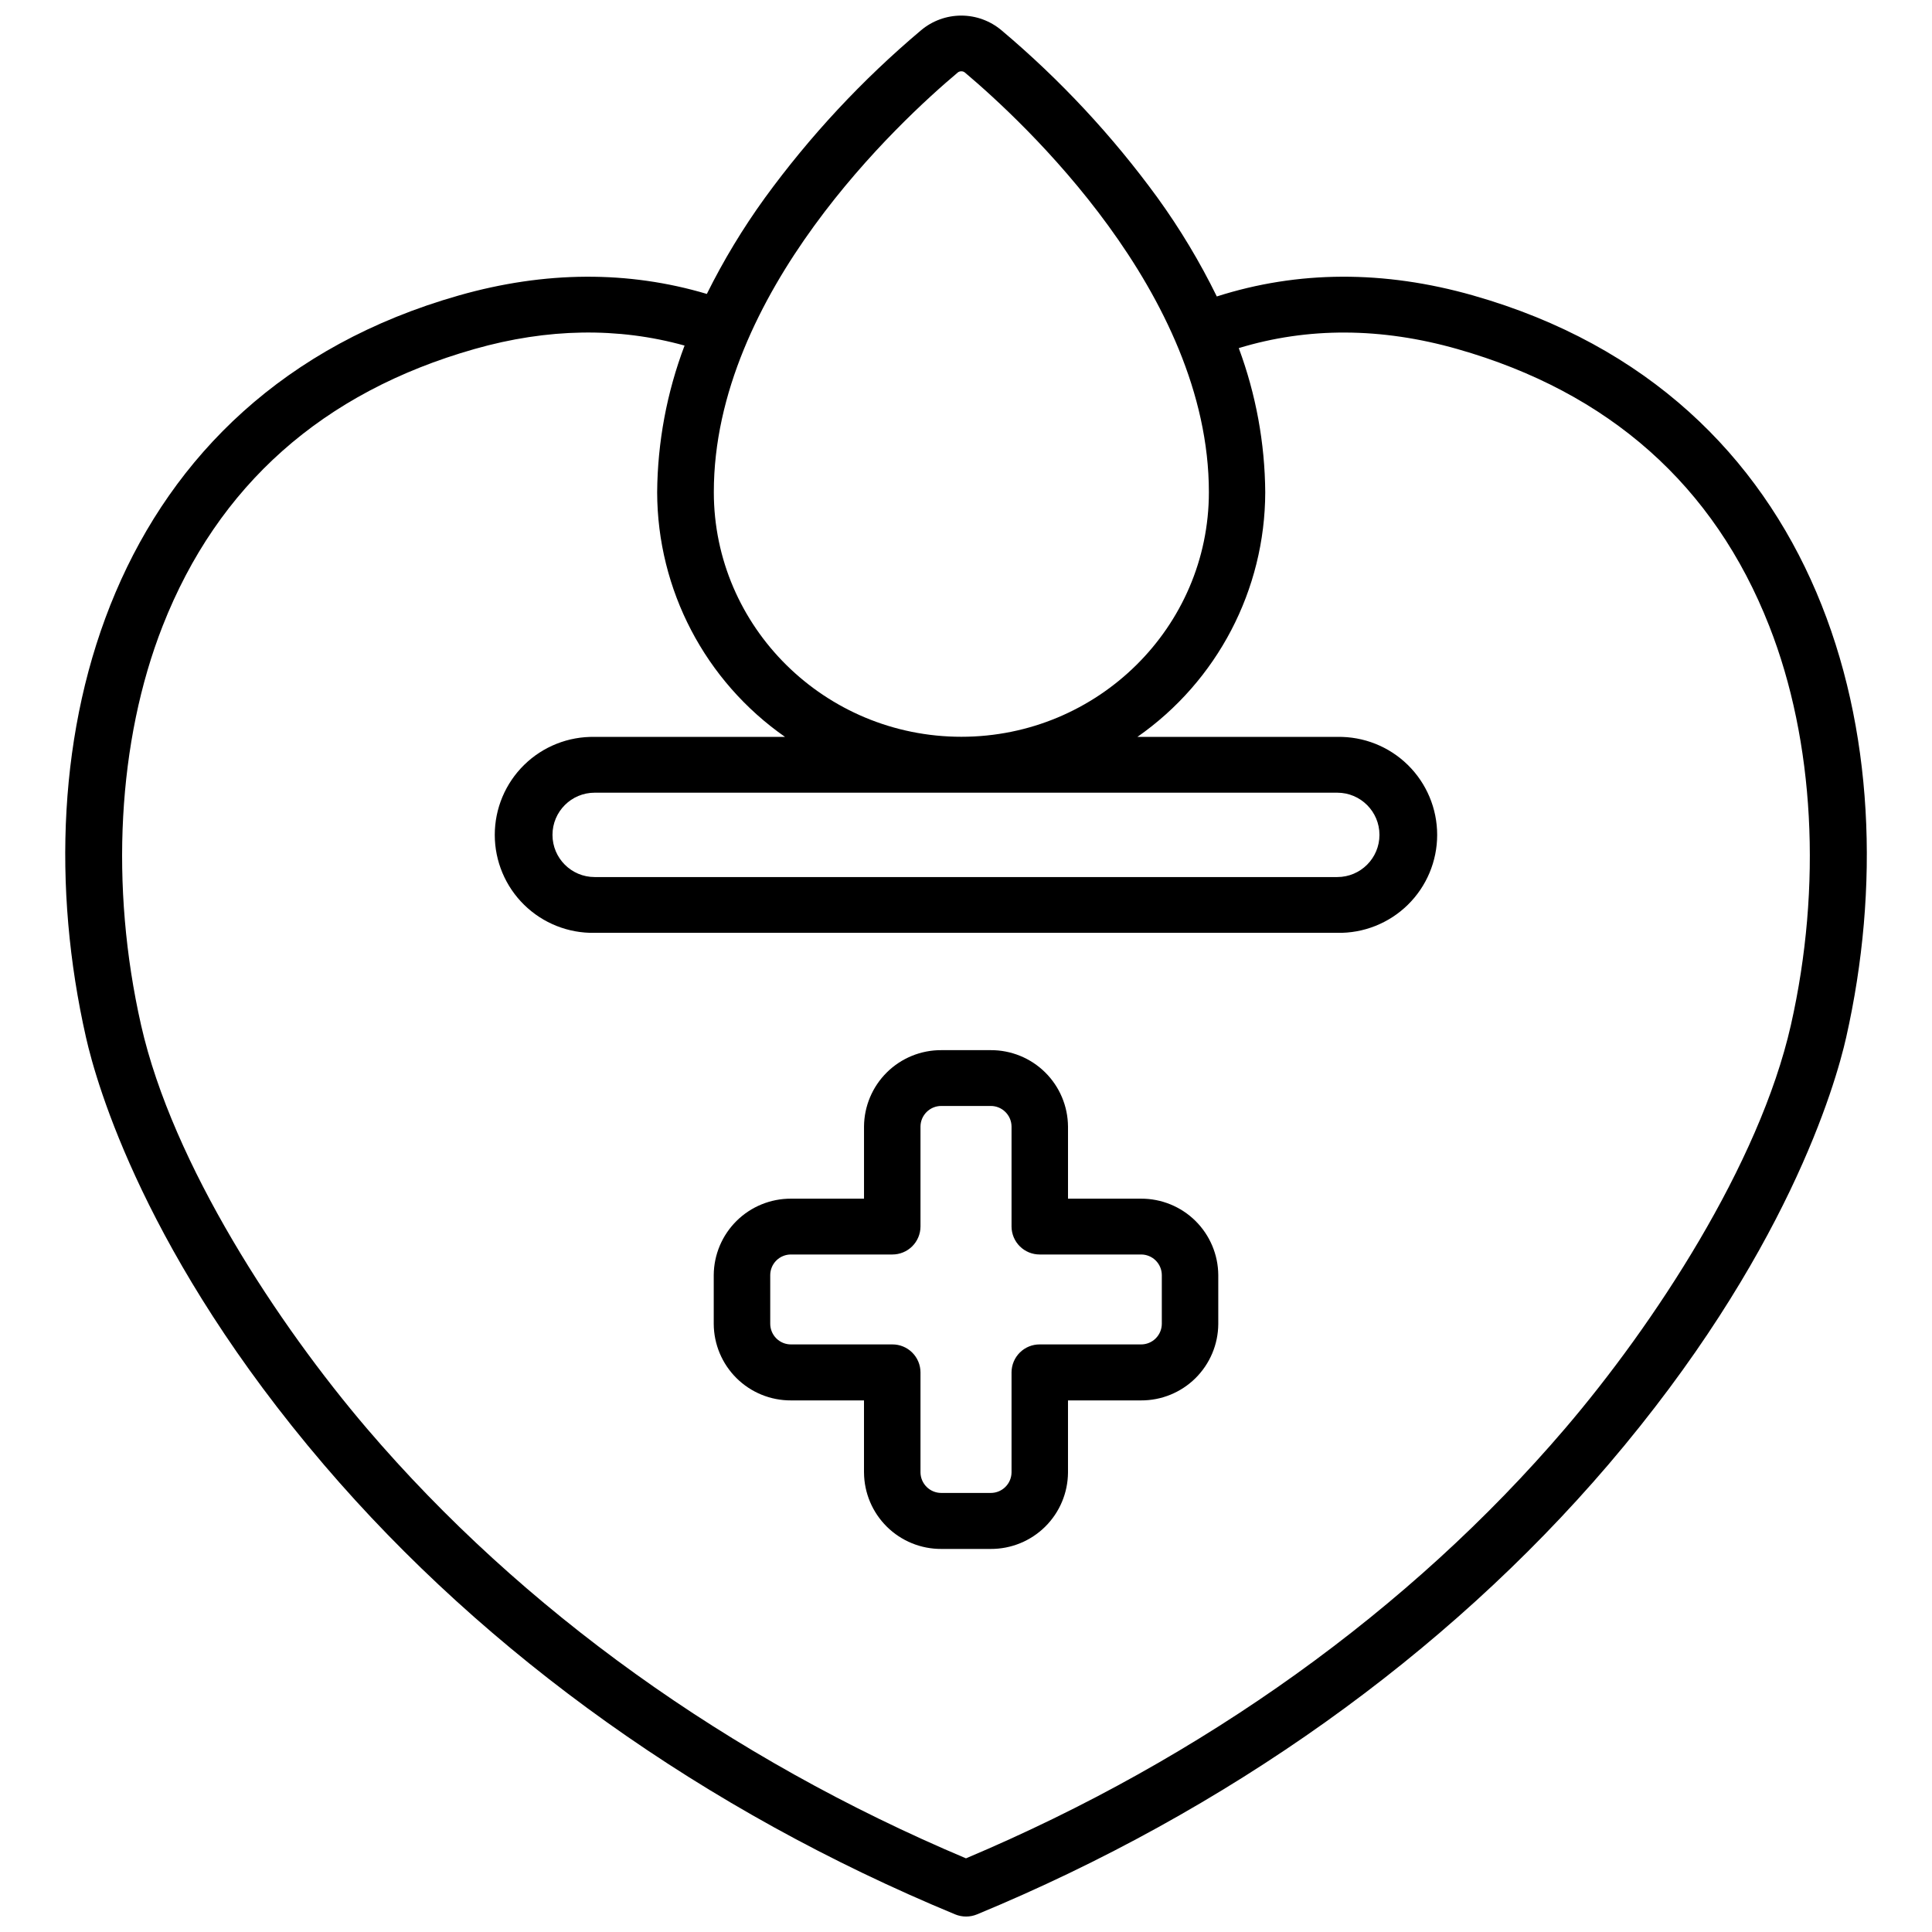
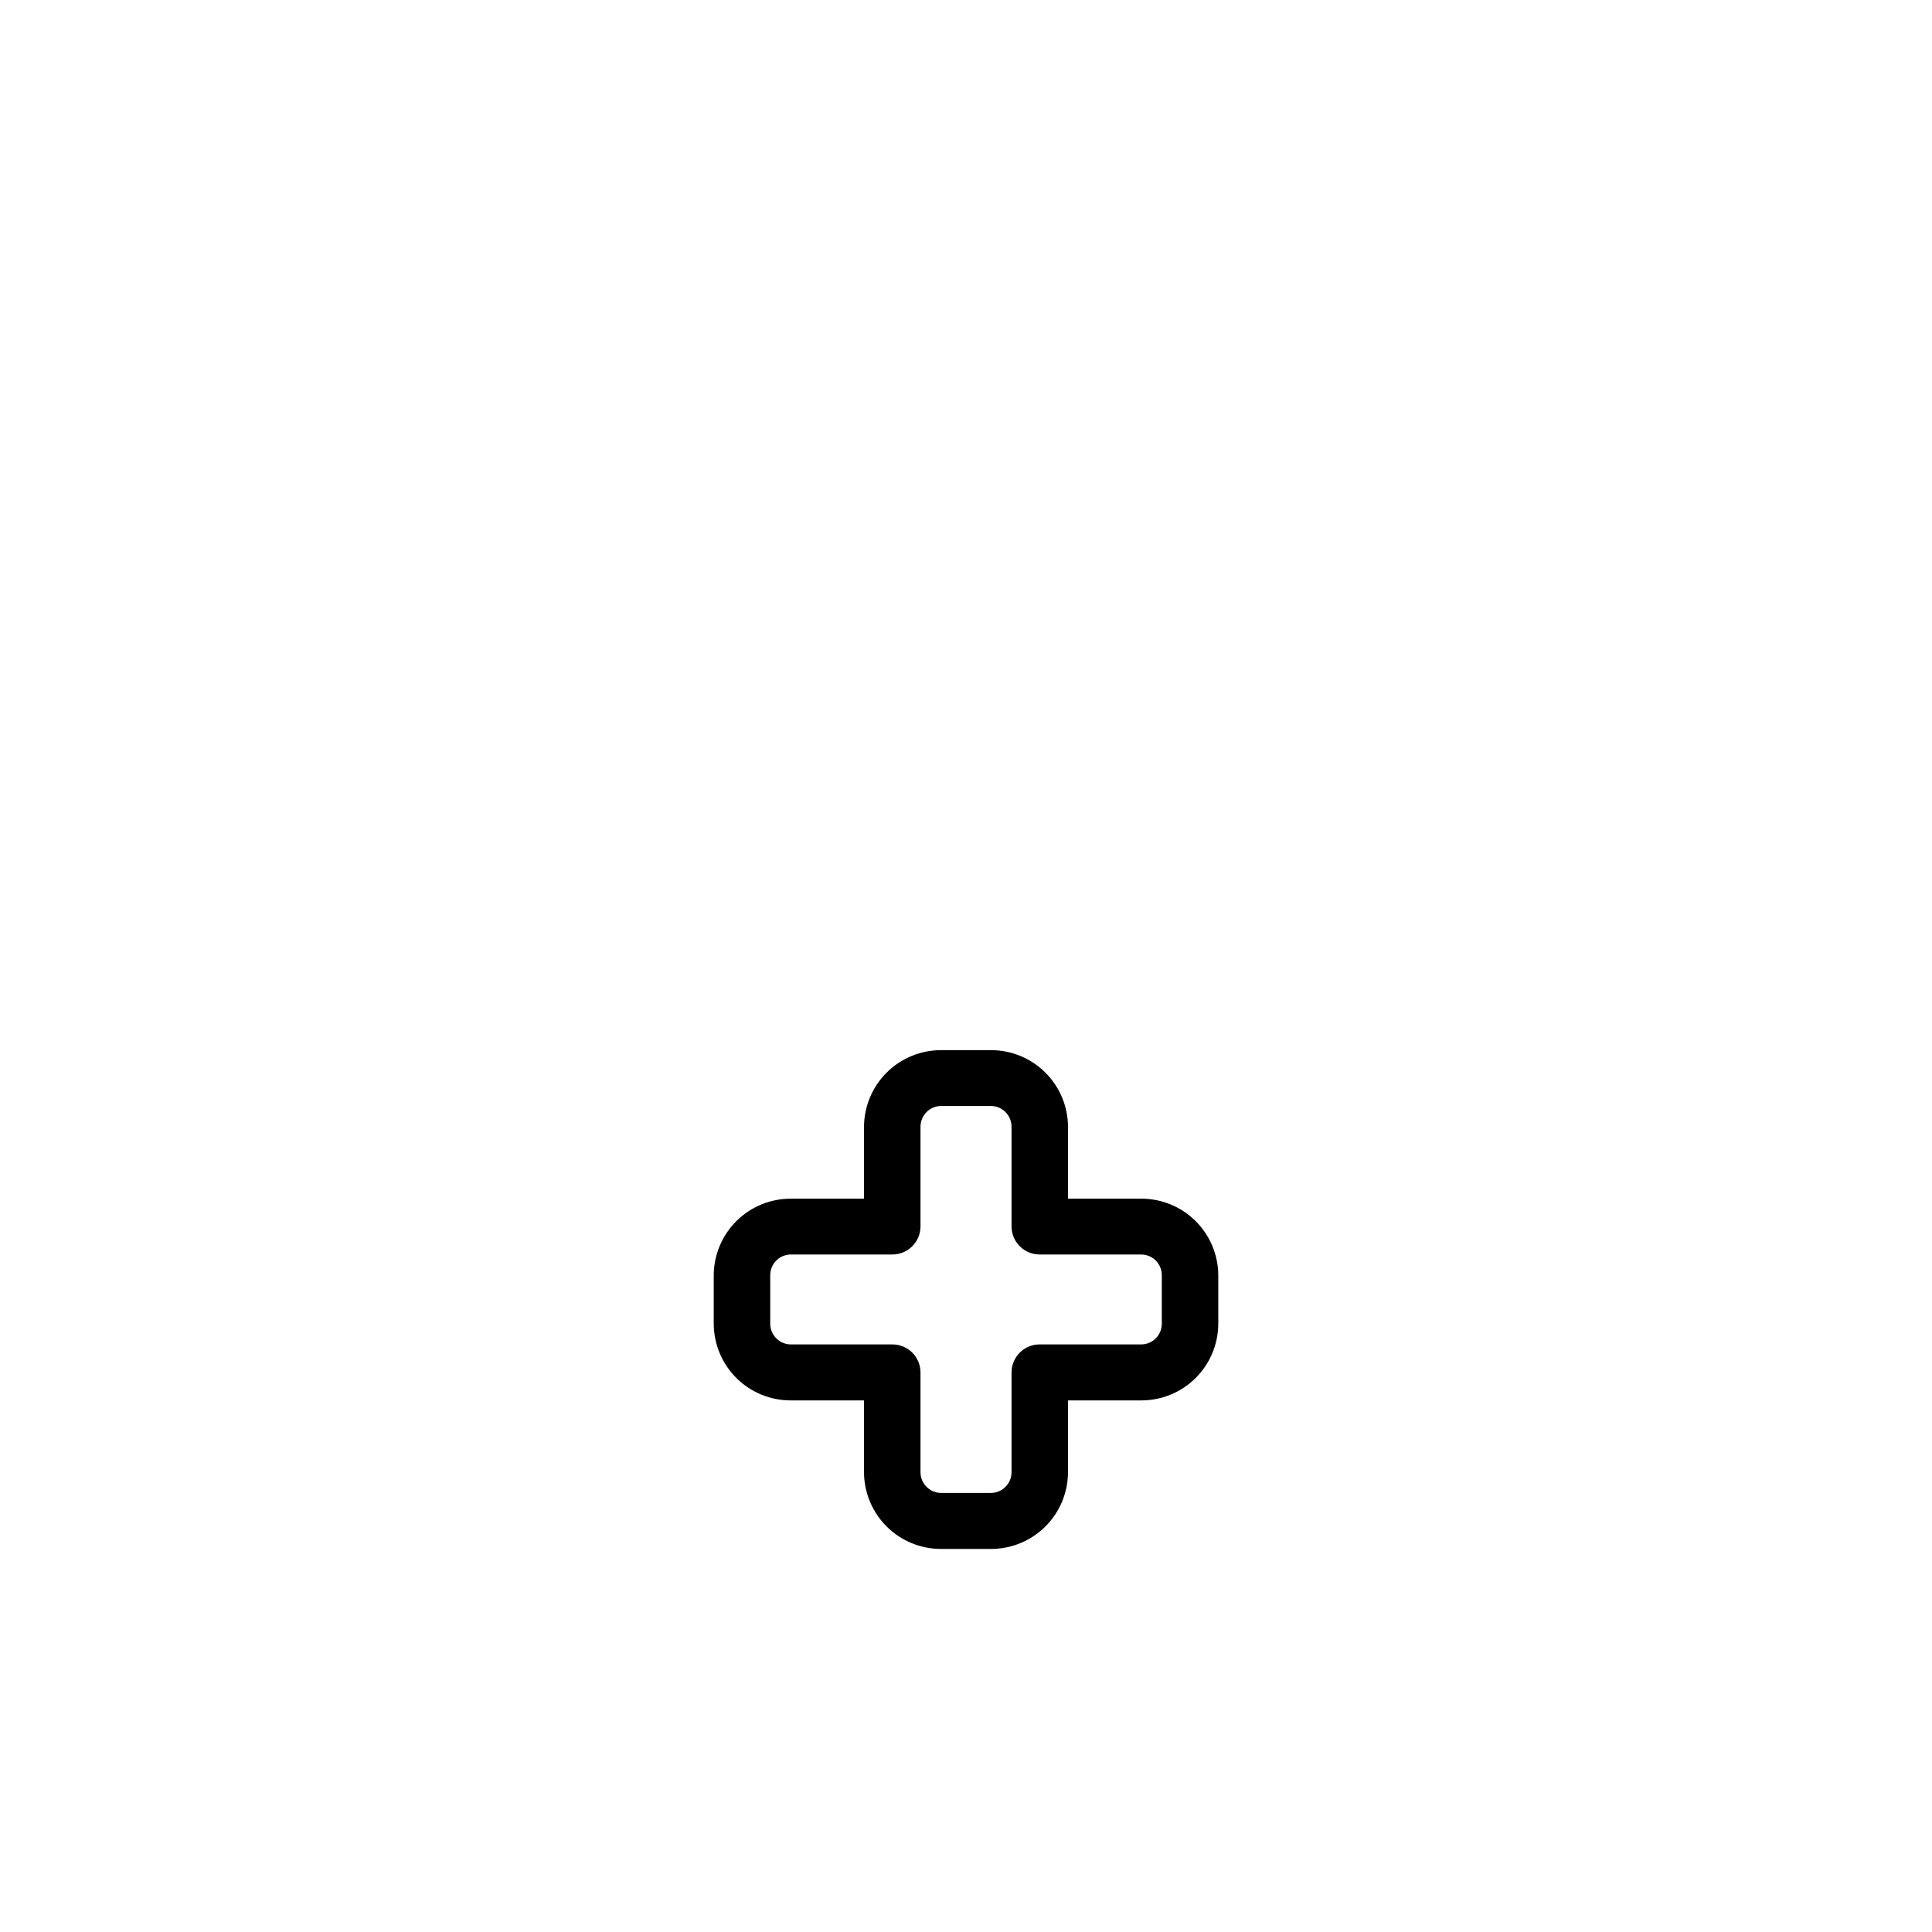
<svg xmlns="http://www.w3.org/2000/svg" width="800px" height="800px" version="1.1" viewBox="144 144 512 512">
  <defs>
    <clipPath id="a">
      <path d="m161 148.09h478v503.81h-478z" />
    </clipPath>
  </defs>
  <path d="m446.38 461.66h-19.348v-19.117c-0.039-5.398-2.215-10.562-6.059-14.355-3.84-3.797-9.027-5.91-14.426-5.887h-13.09c-5.398-0.023-10.586 2.09-14.426 5.887-3.84 3.793-6.019 8.957-6.059 14.355v19.121l-19.348-0.004c-5.398-0.023-10.586 2.094-14.422 5.887-3.84 3.797-6.016 8.957-6.055 14.355v12.93c0.023 5.406 2.195 10.582 6.035 14.387 3.84 3.809 9.035 5.93 14.441 5.902h19.344v19.121h0.004c0.039 5.398 2.219 10.562 6.059 14.355 3.84 3.797 9.027 5.91 14.426 5.887h13.09c5.398 0.023 10.586-2.09 14.426-5.887 3.844-3.793 6.019-8.957 6.059-14.355v-19.121h19.348c5.398 0.027 10.586-2.09 14.426-5.883 3.836-3.797 6.016-8.957 6.051-14.355v-12.98c-0.035-5.398-2.215-10.559-6.051-14.355-3.84-3.793-9.027-5.91-14.426-5.887zm5.512 33.172c-0.008 1.453-0.594 2.844-1.629 3.867-1.031 1.023-2.43 1.594-3.883 1.586h-26.836c-1.969-0.016-3.867 0.758-5.269 2.144-1.402 1.387-2.195 3.273-2.207 5.246v26.52-0.004c-0.027 3.027-2.492 5.465-5.519 5.453h-13.09c-3.023 0.012-5.492-2.426-5.519-5.453v-26.516c-0.008-1.973-0.805-3.859-2.207-5.246-1.402-1.387-3.297-2.16-5.269-2.144h-26.836c-1.453 0.008-2.848-0.562-3.883-1.586-1.035-1.023-1.617-2.414-1.625-3.867v-12.93c0.008-1.453 0.59-2.844 1.625-3.867 1.035-1.02 2.43-1.59 3.883-1.582h26.836c1.973 0.008 3.867-0.766 5.269-2.152 1.402-1.387 2.199-3.277 2.207-5.25v-26.508c0.027-3.027 2.496-5.461 5.519-5.453h13.09c3.027-0.008 5.492 2.426 5.519 5.453v26.508c0.012 1.973 0.805 3.863 2.207 5.25 1.402 1.387 3.297 2.16 5.269 2.152h26.836c1.453-0.008 2.852 0.562 3.883 1.582 1.035 1.023 1.621 2.414 1.629 3.867z" />
  <g clip-path="url(#a)">
-     <path d="m534.36 222.29c-23.617-6.711-46.395-6.602-67.895 0.277v-0.004c-4.481-9.145-9.73-17.891-15.695-26.145-11.945-16.41-25.832-31.312-41.359-44.387-2.984-2.516-6.762-3.898-10.664-3.898-3.906 0-7.684 1.383-10.668 3.898-15.535 13.086-29.434 28-41.387 44.426-5.816 8.039-10.957 16.547-15.371 25.438-20.84-6.199-42.902-6.09-65.691 0.395-93.02 26.449-116.67 117.8-98.844 196.61 2.844 12.594 15.812 57.988 63.066 113.28 43.199 50.539 101.03 91.738 167.28 119.15 1.852 0.762 3.93 0.762 5.785 0 66.223-27.414 124.05-68.613 167.28-119.15 47.23-55.293 60.223-100.68 63.066-113.28 17.77-78.809-5.887-170.16-98.906-196.61zm-136.59-59.039v-0.004c0.277-0.23 0.625-0.355 0.984-0.352 0.359-0.008 0.711 0.117 0.984 0.352 15.164 12.793 64.629 58.422 64.629 111.19 0 35.738-29.422 64.816-65.594 64.816s-65.602-29.078-65.602-64.816c-0.031-52.762 49.434-98.438 64.598-111.18zm220.83 252.42c-8.363 36.98-36.406 79.496-59.895 106.96-41.043 48.02-95.871 87.34-158.71 113.85-62.84-26.508-117.67-65.828-158.71-113.85-23.469-27.465-51.531-69.98-59.895-106.96-8.324-36.781-6.238-75.336 5.707-105.76 14.633-37.273 42.449-61.992 82.656-73.418 19.375-5.512 38.062-5.805 55.664-0.914v0.004c-4.703 12.43-7.16 25.598-7.262 38.887 0.059 25.836 12.703 50.023 33.887 64.816h-50.449c-6.973-0.137-13.707 2.539-18.688 7.422-4.981 4.887-7.785 11.566-7.785 18.543 0 6.973 2.805 13.656 7.785 18.539 4.981 4.883 11.715 7.559 18.688 7.422h196.8c6.973 0.137 13.707-2.539 18.688-7.422 4.981-4.883 7.785-11.566 7.785-18.539 0-6.977-2.805-13.656-7.785-18.543-4.981-4.883-11.715-7.559-18.688-7.422h-52.969c21.184-14.793 33.824-38.98 33.879-64.816-0.094-13.051-2.469-25.984-7.016-38.219 18.273-5.57 37.719-5.5 57.93 0.246 40.227 11.445 68.043 36.141 82.656 73.418 11.965 30.426 14.051 68.977 5.727 105.76zm-120.21-61.598c6.176 0 11.18 5.004 11.18 11.18 0 6.172-5.004 11.176-11.18 11.176h-196.8c-6.172 0-11.176-5.004-11.176-11.176 0-6.176 5.004-11.18 11.176-11.18z" />
-   </g>
+     </g>
</svg>